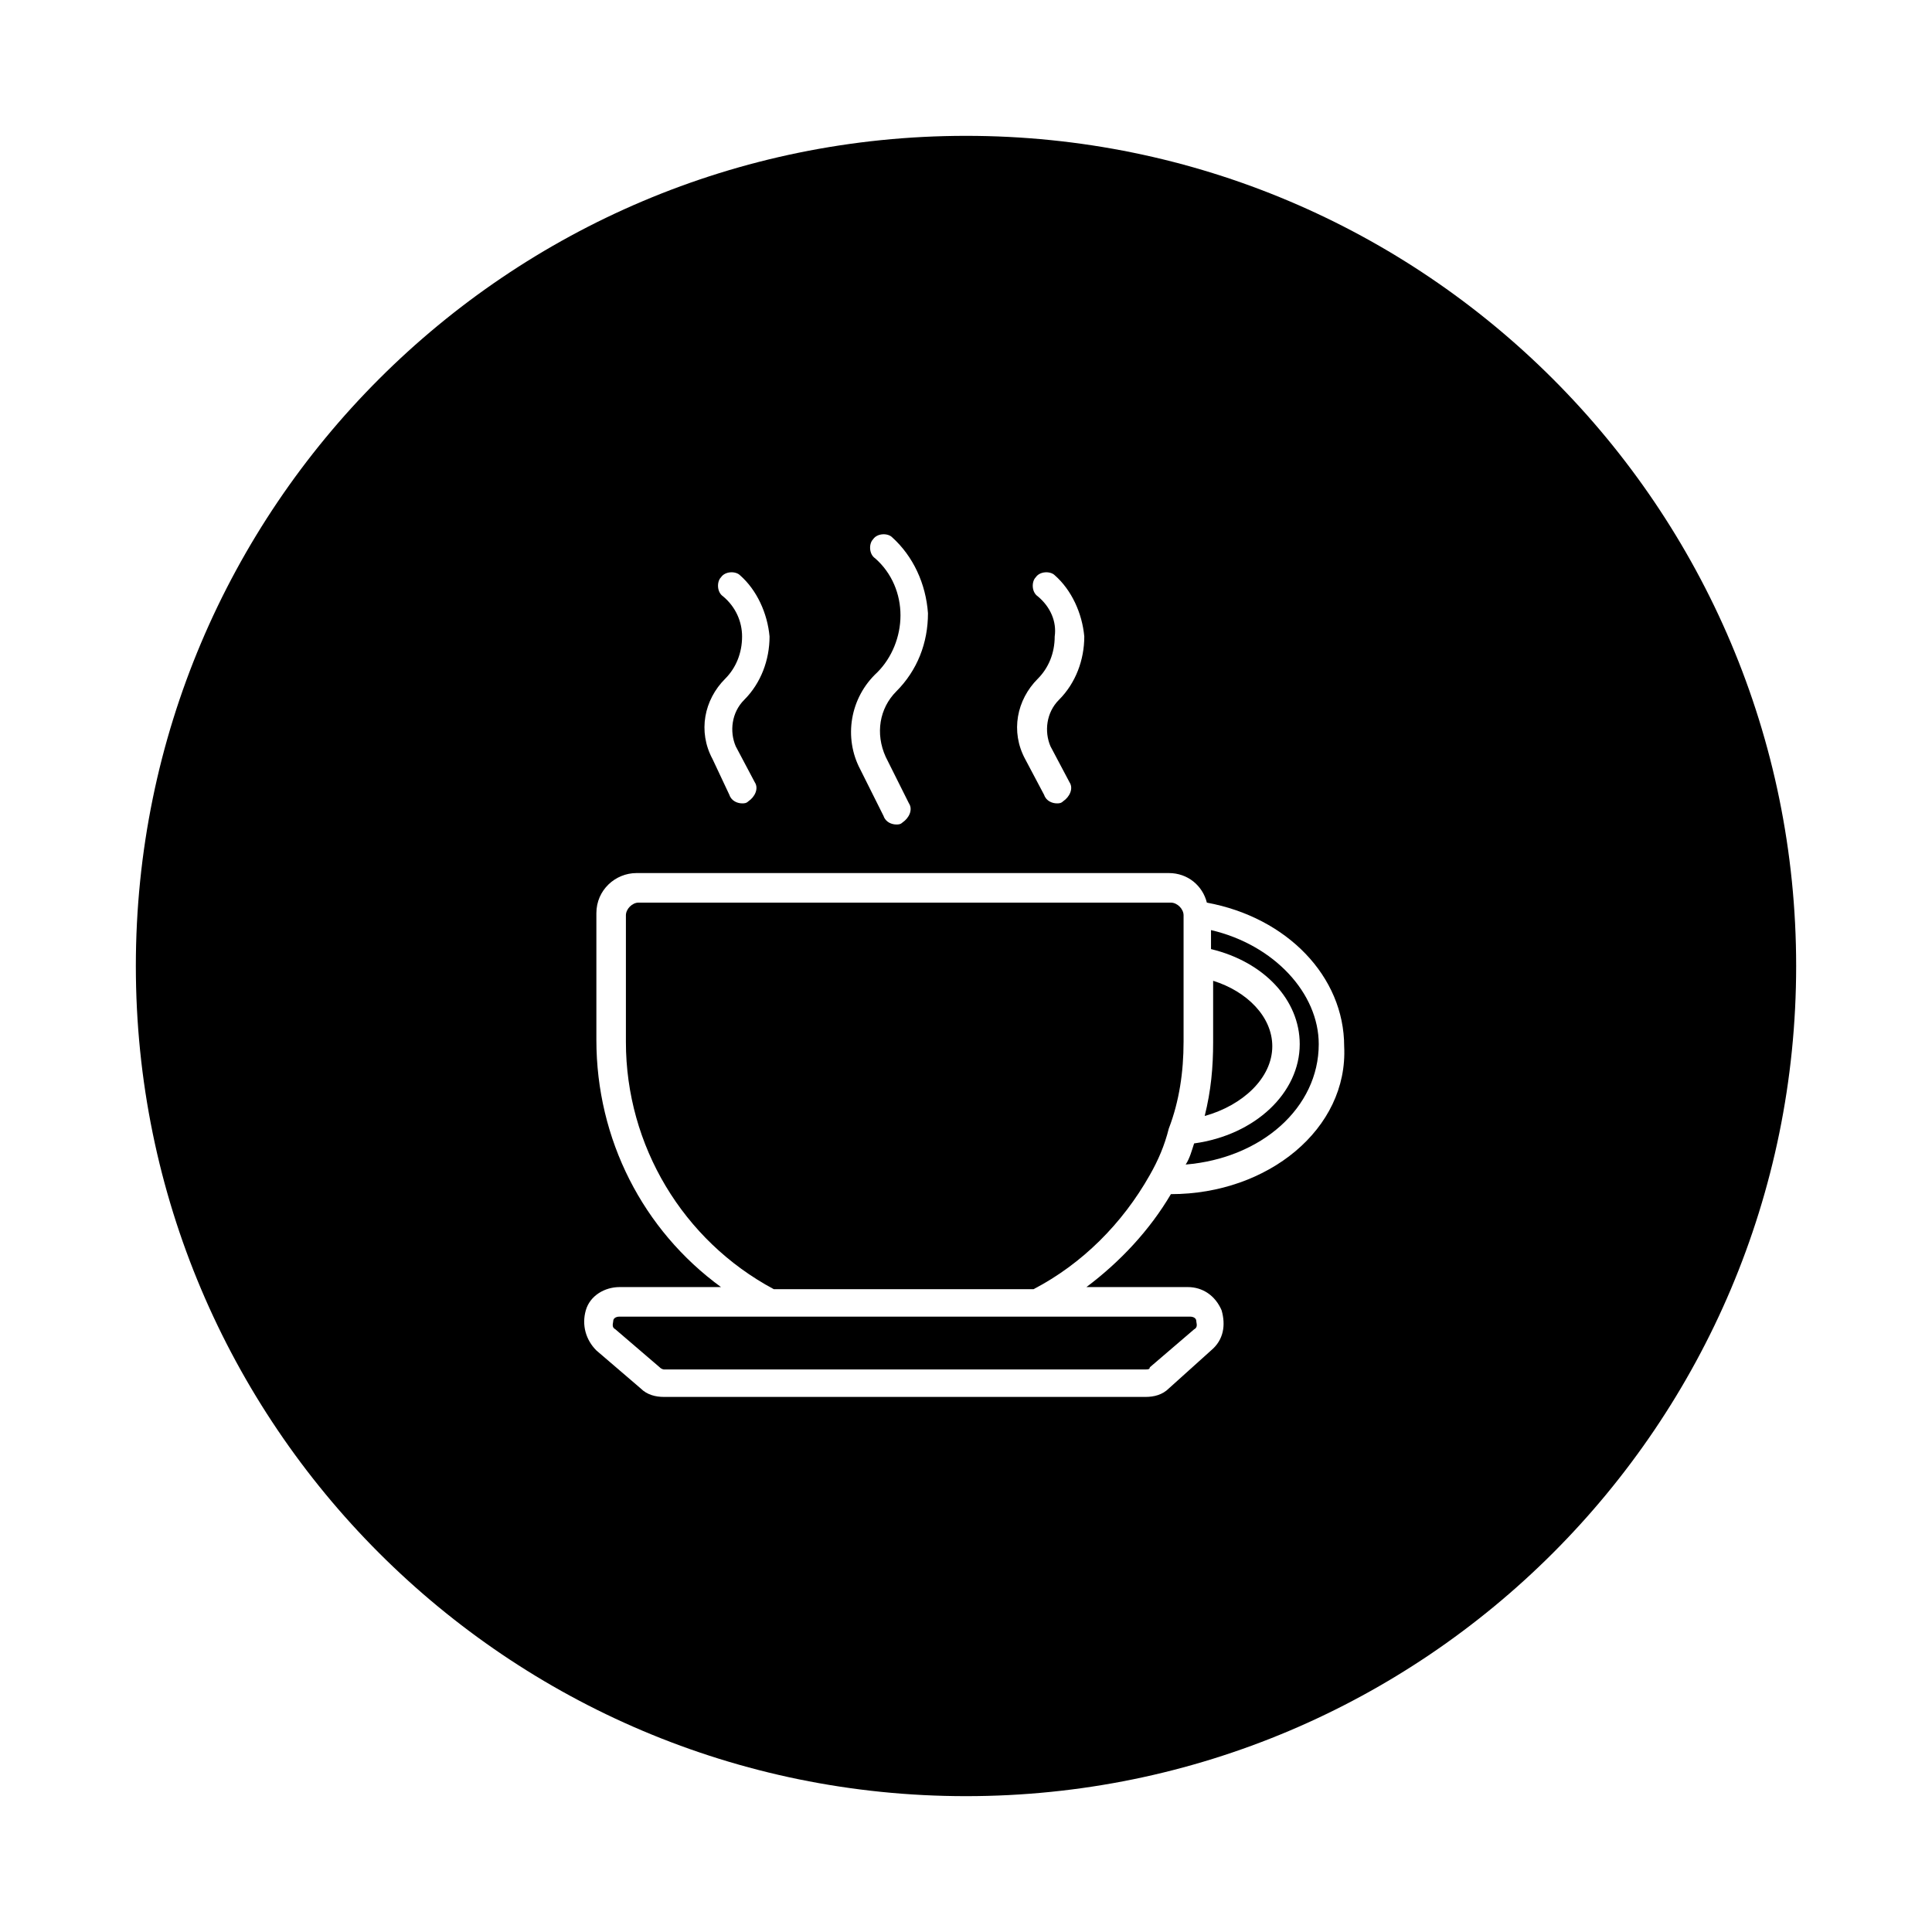
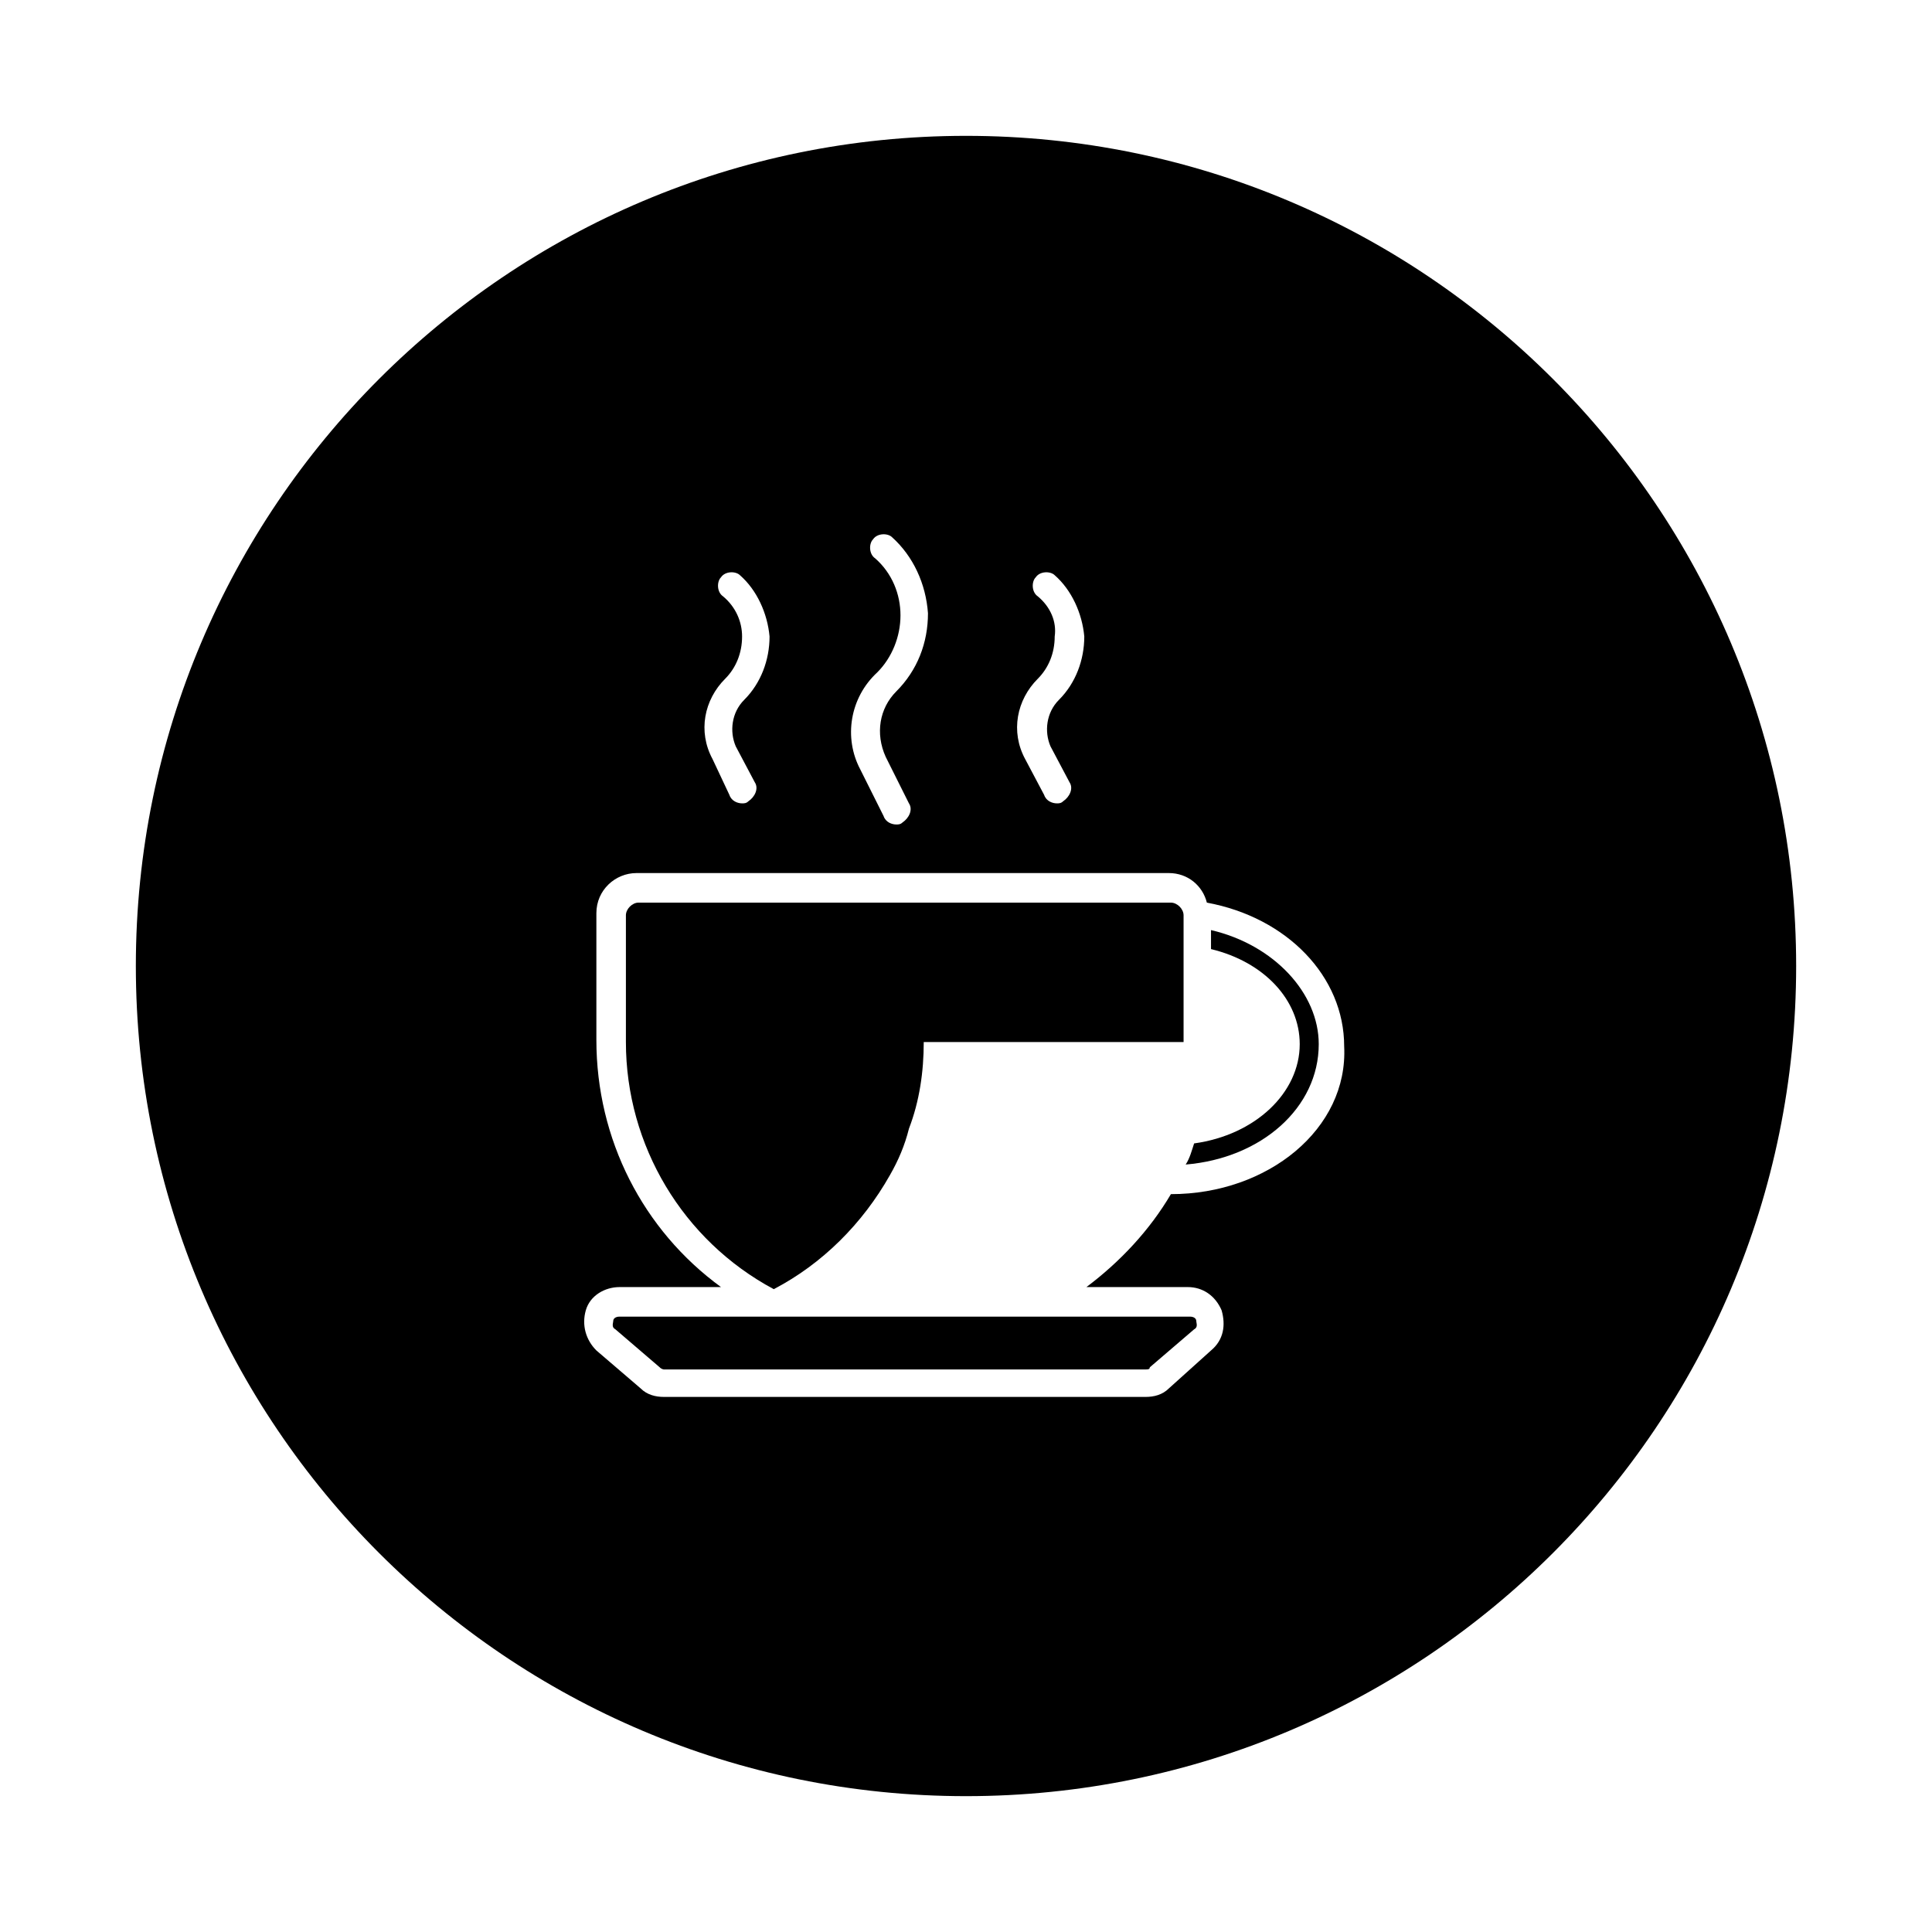
<svg xmlns="http://www.w3.org/2000/svg" fill="#000000" width="800px" height="800px" version="1.1" viewBox="144 144 512 512">
  <g>
    <path d="m306.52 494.04c0 0.559-0.559 1.68 0.559 2.238l11.754 10.078c0.559 0.559 1.121 0.559 1.121 0.559h127.63c0.559 0 1.121 0 1.121-0.559l11.754-10.078c1.121-0.559 0.559-1.68 0.559-2.238 0-0.559-0.559-1.121-1.68-1.121h-151.14c-1.117 0-1.676 0.562-1.676 1.121z" />
-     <path d="m457.66 420.15v-33.586c0-1.68-1.68-3.359-3.359-3.359l-141.07-0.004c-1.68 0-3.359 1.68-3.359 3.359v33.586c0 27.43 15.113 52.621 39.184 65.496h68.855c12.875-6.719 23.512-17.352 30.789-30.23 2.238-3.918 3.918-7.836 5.039-12.316 2.801-7.273 3.918-15.109 3.918-22.945z" />
-     <path d="m481.17 421.27c0-7.836-6.719-14.555-15.676-17.352v16.234c0 6.719-0.559 12.875-2.238 19.594 10.078-2.801 17.914-10.078 17.914-18.477z" />
+     <path d="m457.66 420.15v-33.586c0-1.68-1.68-3.359-3.359-3.359l-141.07-0.004c-1.68 0-3.359 1.68-3.359 3.359v33.586c0 27.43 15.113 52.621 39.184 65.496c12.875-6.719 23.512-17.352 30.789-30.23 2.238-3.918 3.918-7.836 5.039-12.316 2.801-7.273 3.918-15.109 3.918-22.945z" />
    <path d="m464.93 390.48v5.039c13.996 3.359 23.512 13.434 23.512 25.191 0 12.875-11.754 24.07-27.988 26.309-0.559 1.68-1.121 3.918-2.238 5.598 20.152-1.68 35.266-15.113 35.266-31.906 0-13.434-11.758-26.309-28.551-30.23z" />
    <path d="m400 180c-121.48 0-220 98.523-220 220 0 121.47 98.523 220 220 220s220-98.523 220-220c0.004-121.48-98.52-220-219.99-220zm19.031 122.04c-1.68-1.121-1.68-3.918-0.559-5.039 1.121-1.68 3.918-1.68 5.039-0.559 4.477 3.918 7.277 10.078 7.836 16.234 0 6.156-2.238 12.316-6.719 16.793-3.359 3.359-3.918 8.398-2.238 12.316l5.039 9.516c1.121 1.68 0 3.918-1.68 5.039-0.559 0.559-1.121 0.559-1.68 0.559-1.121 0-2.801-0.559-3.359-2.238l-5.039-9.516c-3.918-7.277-2.238-15.676 3.359-21.273 2.801-2.801 4.477-6.719 4.477-11.195 0.562-3.918-1.117-7.836-4.477-10.637zm-43.105-10.074c-1.68-1.121-1.68-3.918-0.559-5.039 1.121-1.68 3.918-1.68 5.039-0.559 5.598 5.039 8.957 12.316 9.516 20.152 0 7.836-2.801 15.113-8.398 20.711-4.477 4.477-5.598 11.195-2.801 17.352l6.156 12.316c1.121 1.68 0 3.918-1.68 5.039-0.559 0.559-1.121 0.559-1.68 0.559-1.121 0-2.801-0.559-3.359-2.238l-6.156-12.316c-4.477-8.398-2.801-19.031 4.477-25.75 3.918-3.918 6.156-9.516 6.156-15.113 0.008-5.598-2.231-11.195-6.711-15.113zm-40.305 10.074c-1.68-1.121-1.68-3.918-0.559-5.039 1.121-1.68 3.918-1.68 5.039-0.559 4.477 3.918 7.277 10.078 7.836 16.234 0 6.156-2.238 12.316-6.719 16.793-3.359 3.359-3.918 8.398-2.238 12.316l5.039 9.516c1.121 1.68 0 3.918-1.68 5.039-0.559 0.559-1.121 0.559-1.68 0.559-1.121 0-2.801-0.559-3.359-2.238l-4.477-9.516c-3.918-7.277-2.238-15.676 3.359-21.273 2.801-2.801 4.477-6.719 4.477-11.195 0-3.918-1.68-7.836-5.039-10.637zm118.68 158.42c-5.598 9.516-13.434 17.914-22.391 24.629h26.871c3.918 0 7.277 2.238 8.957 6.156 1.121 3.918 0.559 7.836-2.801 10.637l-11.195 10.078c-1.68 1.68-3.918 2.238-6.156 2.238h-127.63c-2.238 0-4.477-0.559-6.156-2.238l-11.754-10.078c-2.801-2.801-3.918-6.719-2.801-10.637 1.121-3.918 5.039-6.156 8.957-6.156h26.871c-20.711-15.113-33.027-39.184-33.027-65.496v-33.586c0-6.156 5.039-10.637 10.637-10.637h141.07c5.039 0 8.957 3.359 10.078 7.836 21.273 3.918 36.387 19.594 36.387 38.066 1.113 21.832-20.16 39.188-45.91 39.188z" />
  </g>
</svg>